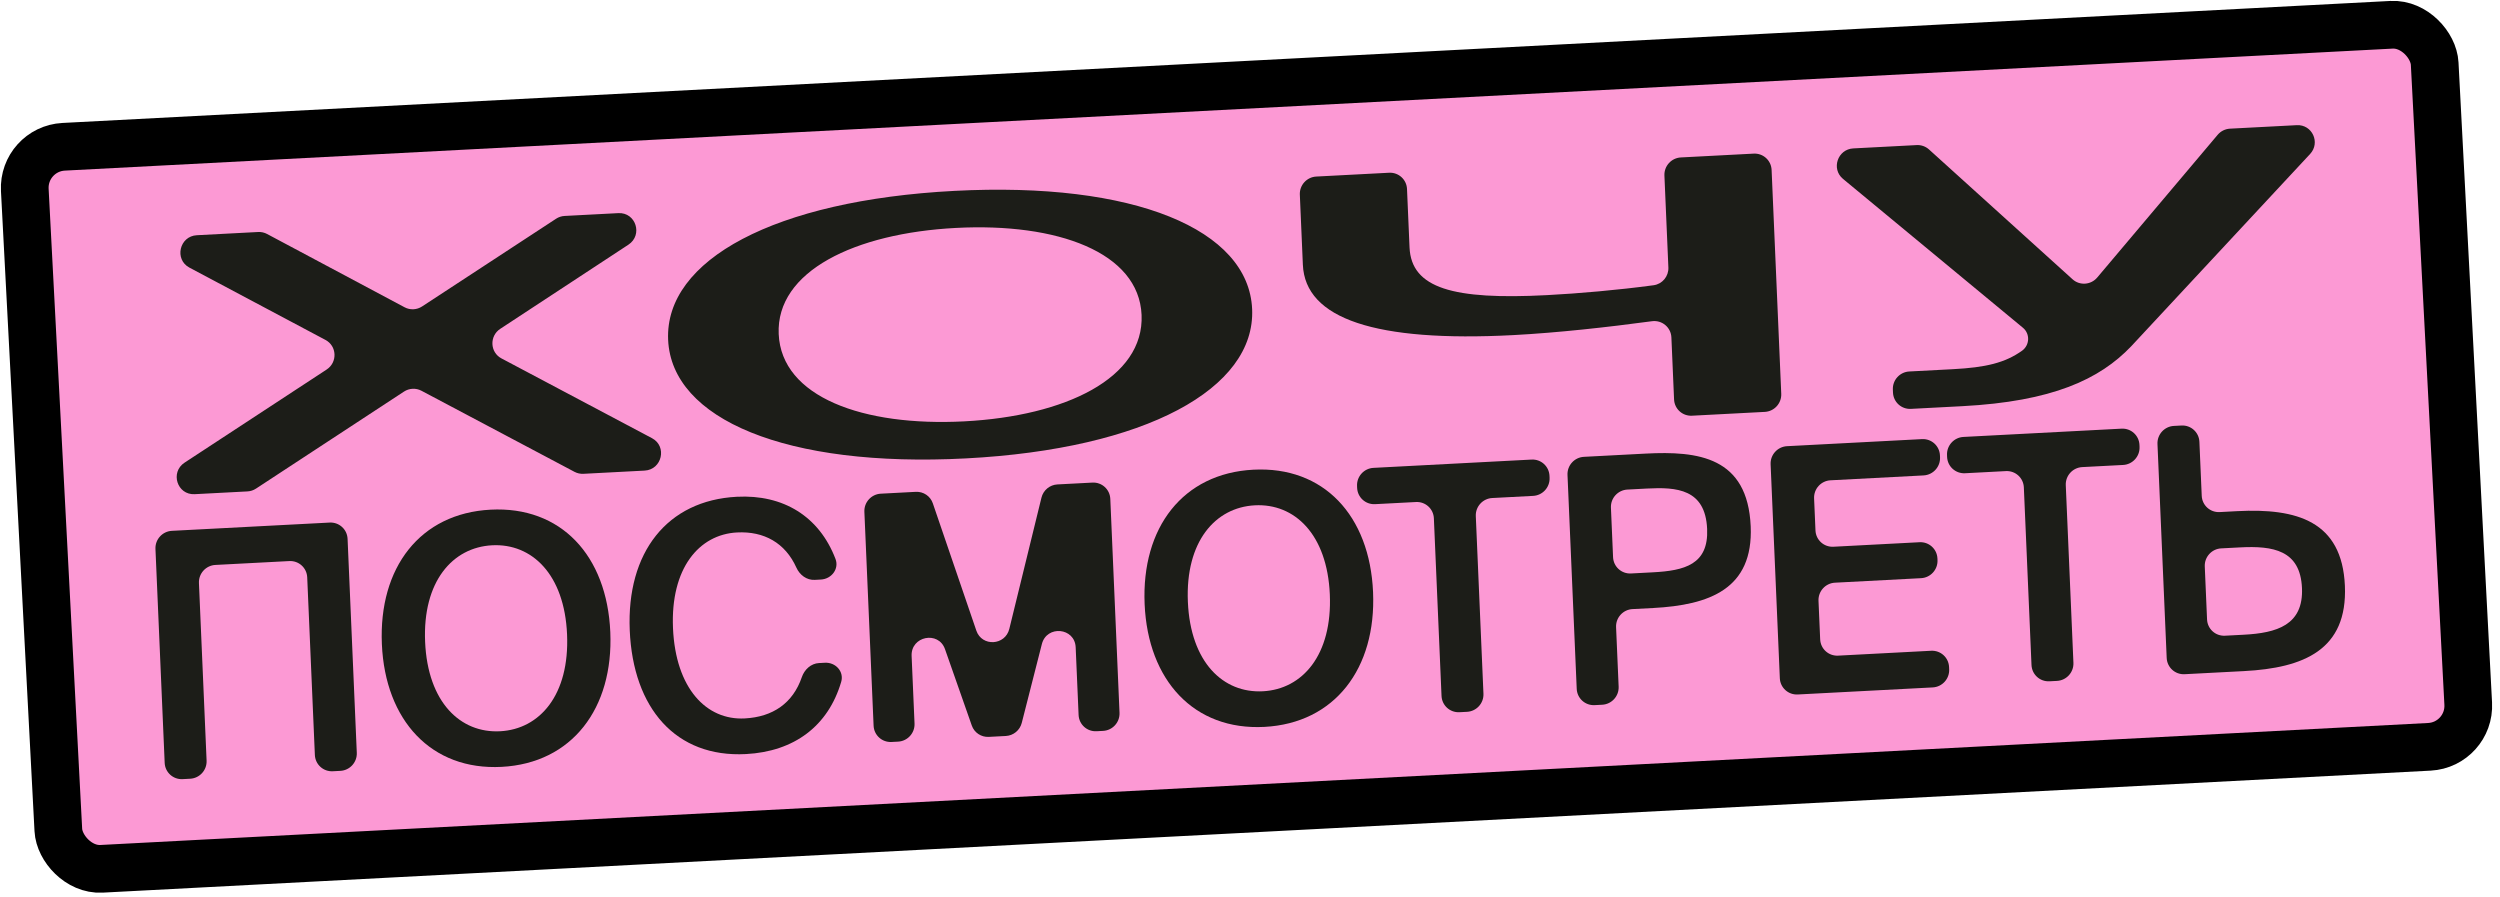
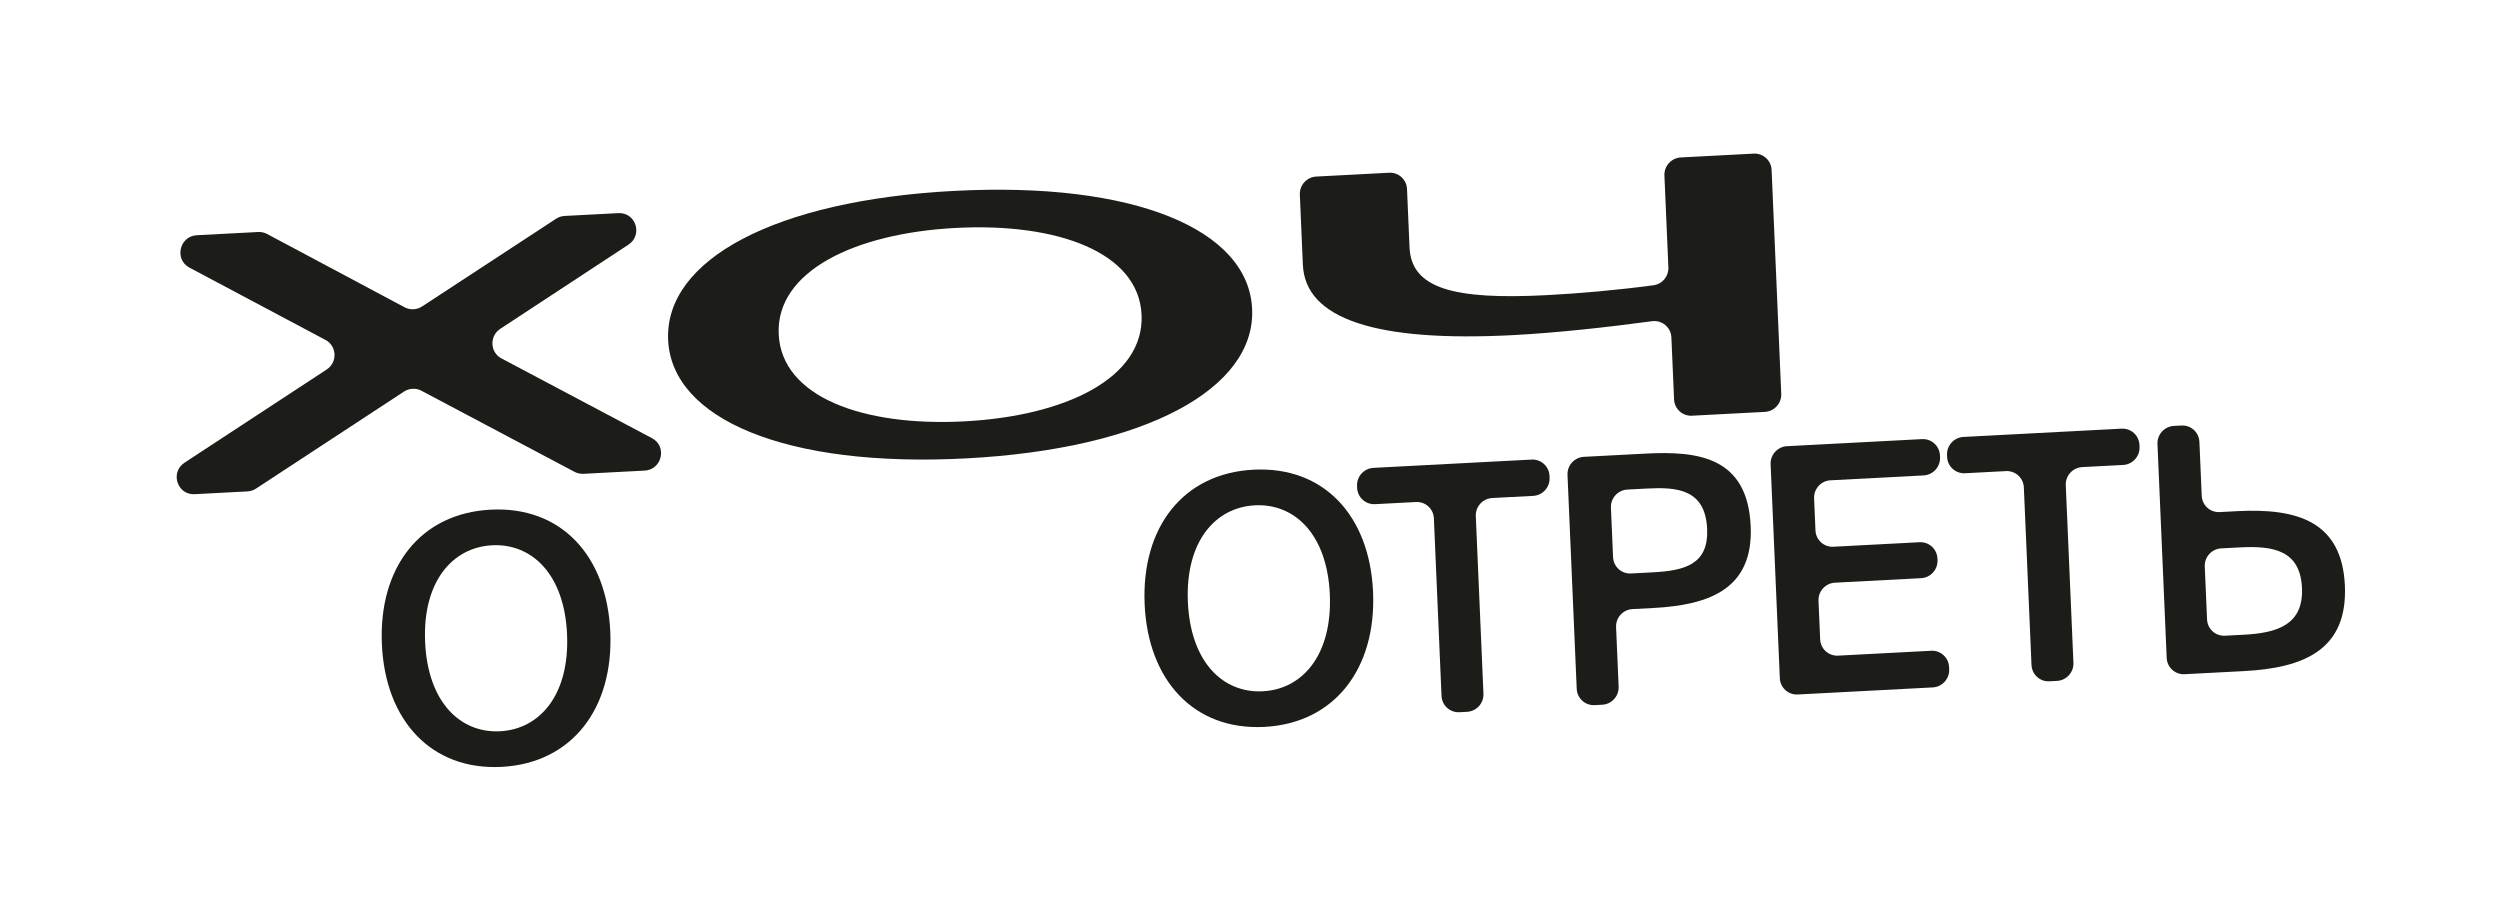
<svg xmlns="http://www.w3.org/2000/svg" width="262" height="94" viewBox="0 0 262 94" fill="none">
-   <rect x="2.373" y="15.608" width="252.903" height="75.773" rx="4.302" transform="rotate(-3 2.373 15.608)" fill="#FC99D4" stroke="black" stroke-width="5" />
  <path d="M20.4 51.79C18.565 51.886 17.802 49.496 19.345 48.484L34.233 38.726C35.383 37.972 35.317 36.267 34.112 35.626L19.852 28.046C18.243 27.19 18.804 24.747 20.631 24.651L27.055 24.314C27.381 24.297 27.704 24.369 27.991 24.522L42.402 32.203C42.98 32.511 43.683 32.478 44.236 32.116L58.275 22.925C58.544 22.749 58.854 22.648 59.173 22.631L64.803 22.336C66.638 22.24 67.401 24.629 65.859 25.641L52.427 34.461C51.277 35.216 51.345 36.921 52.551 37.56L68.331 45.923C69.942 46.777 69.382 49.223 67.554 49.319L61.143 49.655C60.819 49.672 60.497 49.601 60.211 49.45L44.167 40.95C43.589 40.644 42.888 40.678 42.336 41.04L26.83 51.205C26.561 51.382 26.251 51.484 25.931 51.5L20.4 51.79Z" fill="#1C1D18" />
  <path d="M81.607 35C81.891 41.608 90.447 44.714 101.06 44.158C111.673 43.602 119.923 39.615 119.638 33.007C119.355 26.437 110.8 23.33 100.186 23.887C89.573 24.443 81.324 28.43 81.607 35ZM131.224 32.4C131.583 40.725 120.066 47.053 101.227 48.041C82.388 49.028 70.379 43.932 70.02 35.607C69.66 27.245 81.18 20.991 100.019 20.004C118.858 19.017 130.864 24.037 131.224 32.4Z" fill="#1C1D18" />
  <path d="M183.786 16.1C184.78 16.048 185.621 16.812 185.664 17.806L186.675 41.272C186.717 42.266 185.946 43.114 184.952 43.166L177.319 43.566C176.325 43.618 175.485 42.855 175.442 41.86L175.162 35.362C175.117 34.304 174.175 33.523 173.125 33.664C168.511 34.285 163.212 34.877 158.575 35.12C144.159 35.875 136.784 33.418 136.54 27.744L136.223 20.398C136.18 19.403 136.951 18.555 137.945 18.503L145.578 18.103C146.572 18.051 147.413 18.814 147.455 19.809L147.719 25.923C147.904 30.216 152.3 31.445 162.118 30.93C165.435 30.757 169.554 30.398 173.299 29.893C174.218 29.768 174.886 28.956 174.846 28.03L174.431 18.395C174.388 17.401 175.159 16.552 176.153 16.5L183.786 16.1Z" fill="#1C1D18" />
-   <path d="M217.204 29.27C217.957 29.951 219.13 29.866 219.79 29.083L232.41 14.129C232.734 13.744 233.203 13.511 233.704 13.484L240.706 13.117C242.32 13.033 243.203 14.951 242.097 16.14L223.351 36.29C220.043 39.756 215.091 42.073 205.627 42.569L200.263 42.85C199.269 42.903 198.428 42.139 198.385 41.144L198.372 40.825C198.329 39.831 199.1 38.983 200.094 38.931L204.662 38.691C208.111 38.51 210.13 38.03 211.935 36.738C212.724 36.144 212.757 34.973 212.003 34.349L193.147 18.748C191.885 17.703 192.582 15.639 194.225 15.553L200.867 15.205C201.343 15.18 201.807 15.345 202.159 15.663L217.204 29.27Z" fill="#1C1D18" />
-   <path d="M37.392 78.892C37.435 79.886 36.664 80.734 35.67 80.786L34.876 80.828C33.882 80.88 33.041 80.116 32.998 79.122L32.196 60.506C32.154 59.511 31.313 58.748 30.319 58.8L22.571 59.206C21.577 59.258 20.806 60.106 20.849 61.1L21.651 79.717C21.694 80.711 20.923 81.559 19.929 81.611L19.135 81.653C18.141 81.705 17.301 80.941 17.258 79.947L16.292 57.526C16.249 56.532 17.02 55.683 18.014 55.631L34.549 54.765C35.543 54.713 36.383 55.477 36.426 56.471L37.392 78.892Z" fill="#1C1D18" />
  <path d="M44.552 67.263C44.826 73.616 48.259 76.853 52.411 76.636C56.562 76.418 59.702 72.836 59.428 66.483C59.156 60.166 55.722 56.929 51.571 57.146C47.42 57.364 44.28 60.946 44.552 67.263ZM63.96 66.246C64.305 74.249 59.94 79.982 52.572 80.368C45.203 80.754 40.365 75.504 40.02 67.5C39.674 59.461 44.041 53.8 51.41 53.413C58.779 53.027 63.614 58.206 63.96 66.246Z" fill="#1C1D18" />
-   <path d="M84.03 70.968C84.305 70.167 84.988 69.532 85.831 69.488L86.448 69.456C87.572 69.397 88.476 70.378 88.157 71.461C86.796 76.075 83.251 78.76 78.172 79.027C70.838 79.411 66.351 74.25 65.998 66.067C65.646 57.883 69.919 52.444 77.219 52.061C82.092 51.806 85.855 54.115 87.561 58.58C87.958 59.621 87.144 60.678 86.028 60.736L85.383 60.77C84.541 60.814 83.807 60.256 83.462 59.489C82.294 56.897 80.072 55.653 77.241 55.801C73.263 56.009 70.26 59.548 70.53 65.829C70.802 72.146 74.033 75.502 78.046 75.292C80.999 75.137 83.097 73.691 84.03 70.968Z" fill="#1C1D18" />
-   <path d="M107.08 75.762C106.883 76.533 106.206 77.09 105.413 77.131L103.622 77.225C102.829 77.267 102.106 76.784 101.844 76.036L99.037 68.034C98.353 66.082 95.448 66.668 95.537 68.74L95.843 75.828C95.886 76.823 95.115 77.671 94.121 77.723L93.43 77.759C92.436 77.811 91.596 77.048 91.553 76.053L90.587 53.633C90.544 52.638 91.315 51.79 92.309 51.738L95.978 51.545C96.776 51.504 97.502 51.993 97.76 52.748L102.321 66.092C102.902 67.791 105.346 67.661 105.776 65.908L109.145 52.154C109.336 51.374 110.017 50.81 110.817 50.768L114.483 50.576C115.477 50.523 116.317 51.287 116.36 52.282L117.326 74.703C117.369 75.697 116.598 76.545 115.604 76.597L114.914 76.633C113.92 76.686 113.079 75.922 113.037 74.927L112.731 67.838C112.642 65.767 109.7 65.487 109.186 67.502L107.08 75.762Z" fill="#1C1D18" />
  <path d="M124.489 63.073C124.763 69.426 128.197 72.664 132.348 72.446C136.499 72.229 139.639 68.647 139.365 62.294C139.093 55.977 135.66 52.739 131.508 52.957C127.357 53.175 124.217 56.756 124.489 63.073ZM143.897 62.056C144.242 70.06 139.877 75.793 132.509 76.179C125.14 76.565 120.302 71.315 119.957 63.311C119.611 55.271 123.979 49.61 131.347 49.224C138.716 48.838 143.551 54.017 143.897 62.056Z" fill="#1C1D18" />
  <path d="M152.95 74.64C151.956 74.692 151.115 73.928 151.072 72.934L150.27 54.318C150.227 53.323 149.387 52.559 148.393 52.612L144.105 52.836C143.111 52.888 142.27 52.125 142.227 51.13L142.219 50.927C142.176 49.932 142.947 49.084 143.941 49.032L160.51 48.163C161.504 48.111 162.345 48.875 162.387 49.87L162.396 50.073C162.439 51.068 161.668 51.916 160.674 51.968L156.386 52.193C155.392 52.245 154.621 53.093 154.664 54.087L155.466 72.704C155.509 73.698 154.738 74.546 153.744 74.599L152.95 74.64Z" fill="#1C1D18" />
  <path d="M164.274 49.771C164.231 48.776 165.002 47.928 165.996 47.876L172.465 47.537C177.965 47.249 183.159 47.876 183.473 55.162C183.756 61.73 179.147 63.41 173.232 63.721L171.087 63.833C170.093 63.885 169.322 64.733 169.365 65.728L169.634 71.961C169.677 72.956 168.906 73.804 167.912 73.856L167.118 73.898C166.124 73.95 165.283 73.186 165.24 72.191L164.274 49.771ZM172.623 51.198L170.548 51.307C169.554 51.359 168.783 52.207 168.826 53.201L169.049 58.394C169.092 59.388 169.933 60.152 170.927 60.1L173.209 59.98C176.53 59.806 179.069 59.17 178.908 55.437C178.727 51.238 175.702 51.036 172.623 51.198Z" fill="#1C1D18" />
  <path d="M188.403 72.782C187.409 72.834 186.568 72.07 186.526 71.076L185.56 48.655C185.517 47.661 186.288 46.812 187.282 46.76L201.43 46.019C202.423 45.967 203.264 46.731 203.307 47.725L203.316 47.929C203.358 48.923 202.587 49.771 201.593 49.824L191.839 50.335C190.845 50.387 190.074 51.235 190.117 52.23L190.262 55.592C190.305 56.586 191.145 57.35 192.139 57.298L201.167 56.825C202.161 56.773 203.001 57.536 203.044 58.531L203.051 58.699C203.094 59.693 202.323 60.541 201.329 60.593L192.302 61.066C191.308 61.118 190.537 61.967 190.579 62.961L190.754 67.005C190.797 68 191.637 68.763 192.631 68.711L202.385 68.2C203.379 68.148 204.22 68.912 204.262 69.906L204.273 70.146C204.316 71.14 203.545 71.989 202.551 72.041L188.403 72.782Z" fill="#1C1D18" />
  <path d="M214.779 71.4C213.785 71.452 212.944 70.688 212.901 69.694L212.099 51.077C212.056 50.083 211.216 49.319 210.222 49.371L205.934 49.596C204.94 49.648 204.099 48.884 204.056 47.89L204.048 47.686C204.005 46.692 204.776 45.844 205.77 45.791L222.339 44.923C223.333 44.871 224.174 45.635 224.216 46.629L224.225 46.833C224.268 47.827 223.497 48.676 222.503 48.728L218.215 48.952C217.221 49.005 216.45 49.853 216.493 50.847L217.295 69.463C217.338 70.458 216.567 71.306 215.573 71.358L214.779 71.4Z" fill="#1C1D18" />
  <path d="M228.946 70.657C227.953 70.709 227.112 69.945 227.069 68.951L226.103 46.53C226.06 45.536 226.831 44.688 227.825 44.636L228.62 44.594C229.613 44.542 230.454 45.306 230.497 46.3L230.741 51.959C230.783 52.954 231.624 53.718 232.618 53.666L234.451 53.569C240.712 53.241 245.452 54.612 245.745 61.395C246.034 68.107 241.435 70.003 235.173 70.331L228.946 70.657ZM231.299 64.916C231.342 65.911 232.182 66.674 233.176 66.622L235.147 66.519C238.607 66.338 241.414 65.507 241.247 61.631C241.075 57.647 238.212 57.185 234.753 57.367L232.782 57.47C231.788 57.522 231.017 58.37 231.06 59.365L231.299 64.916Z" fill="#1C1D18" />
</svg>